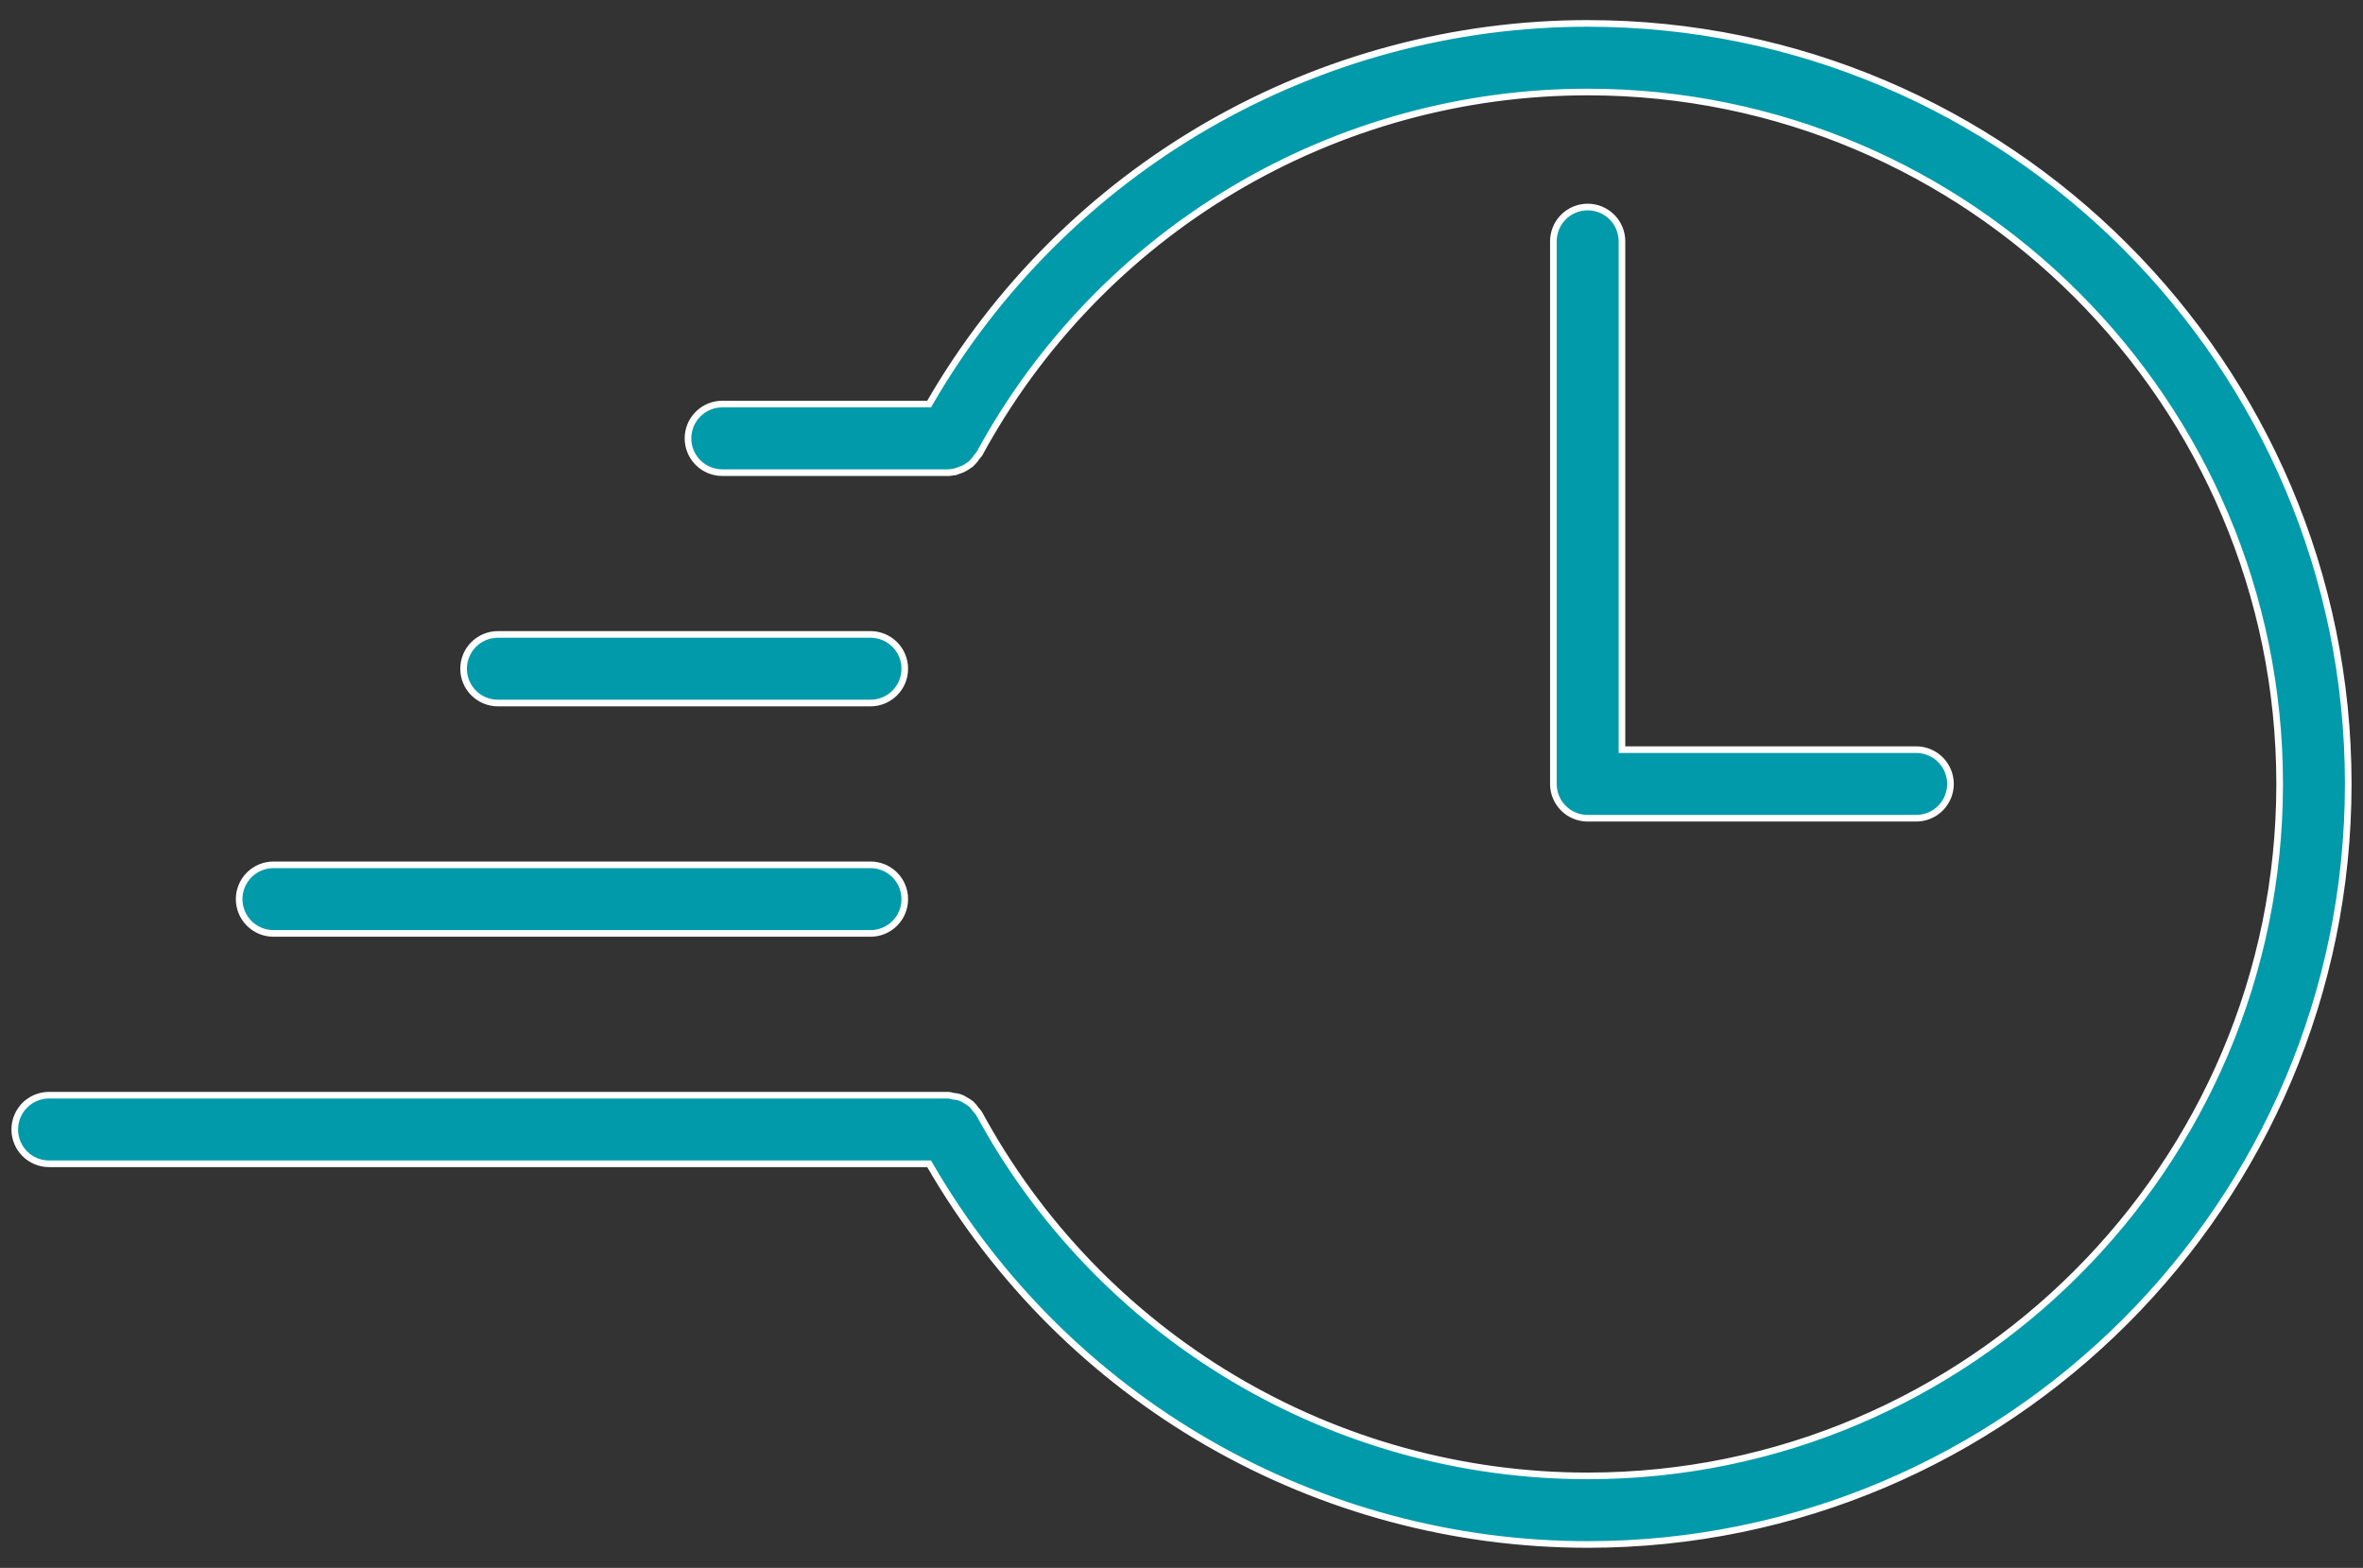
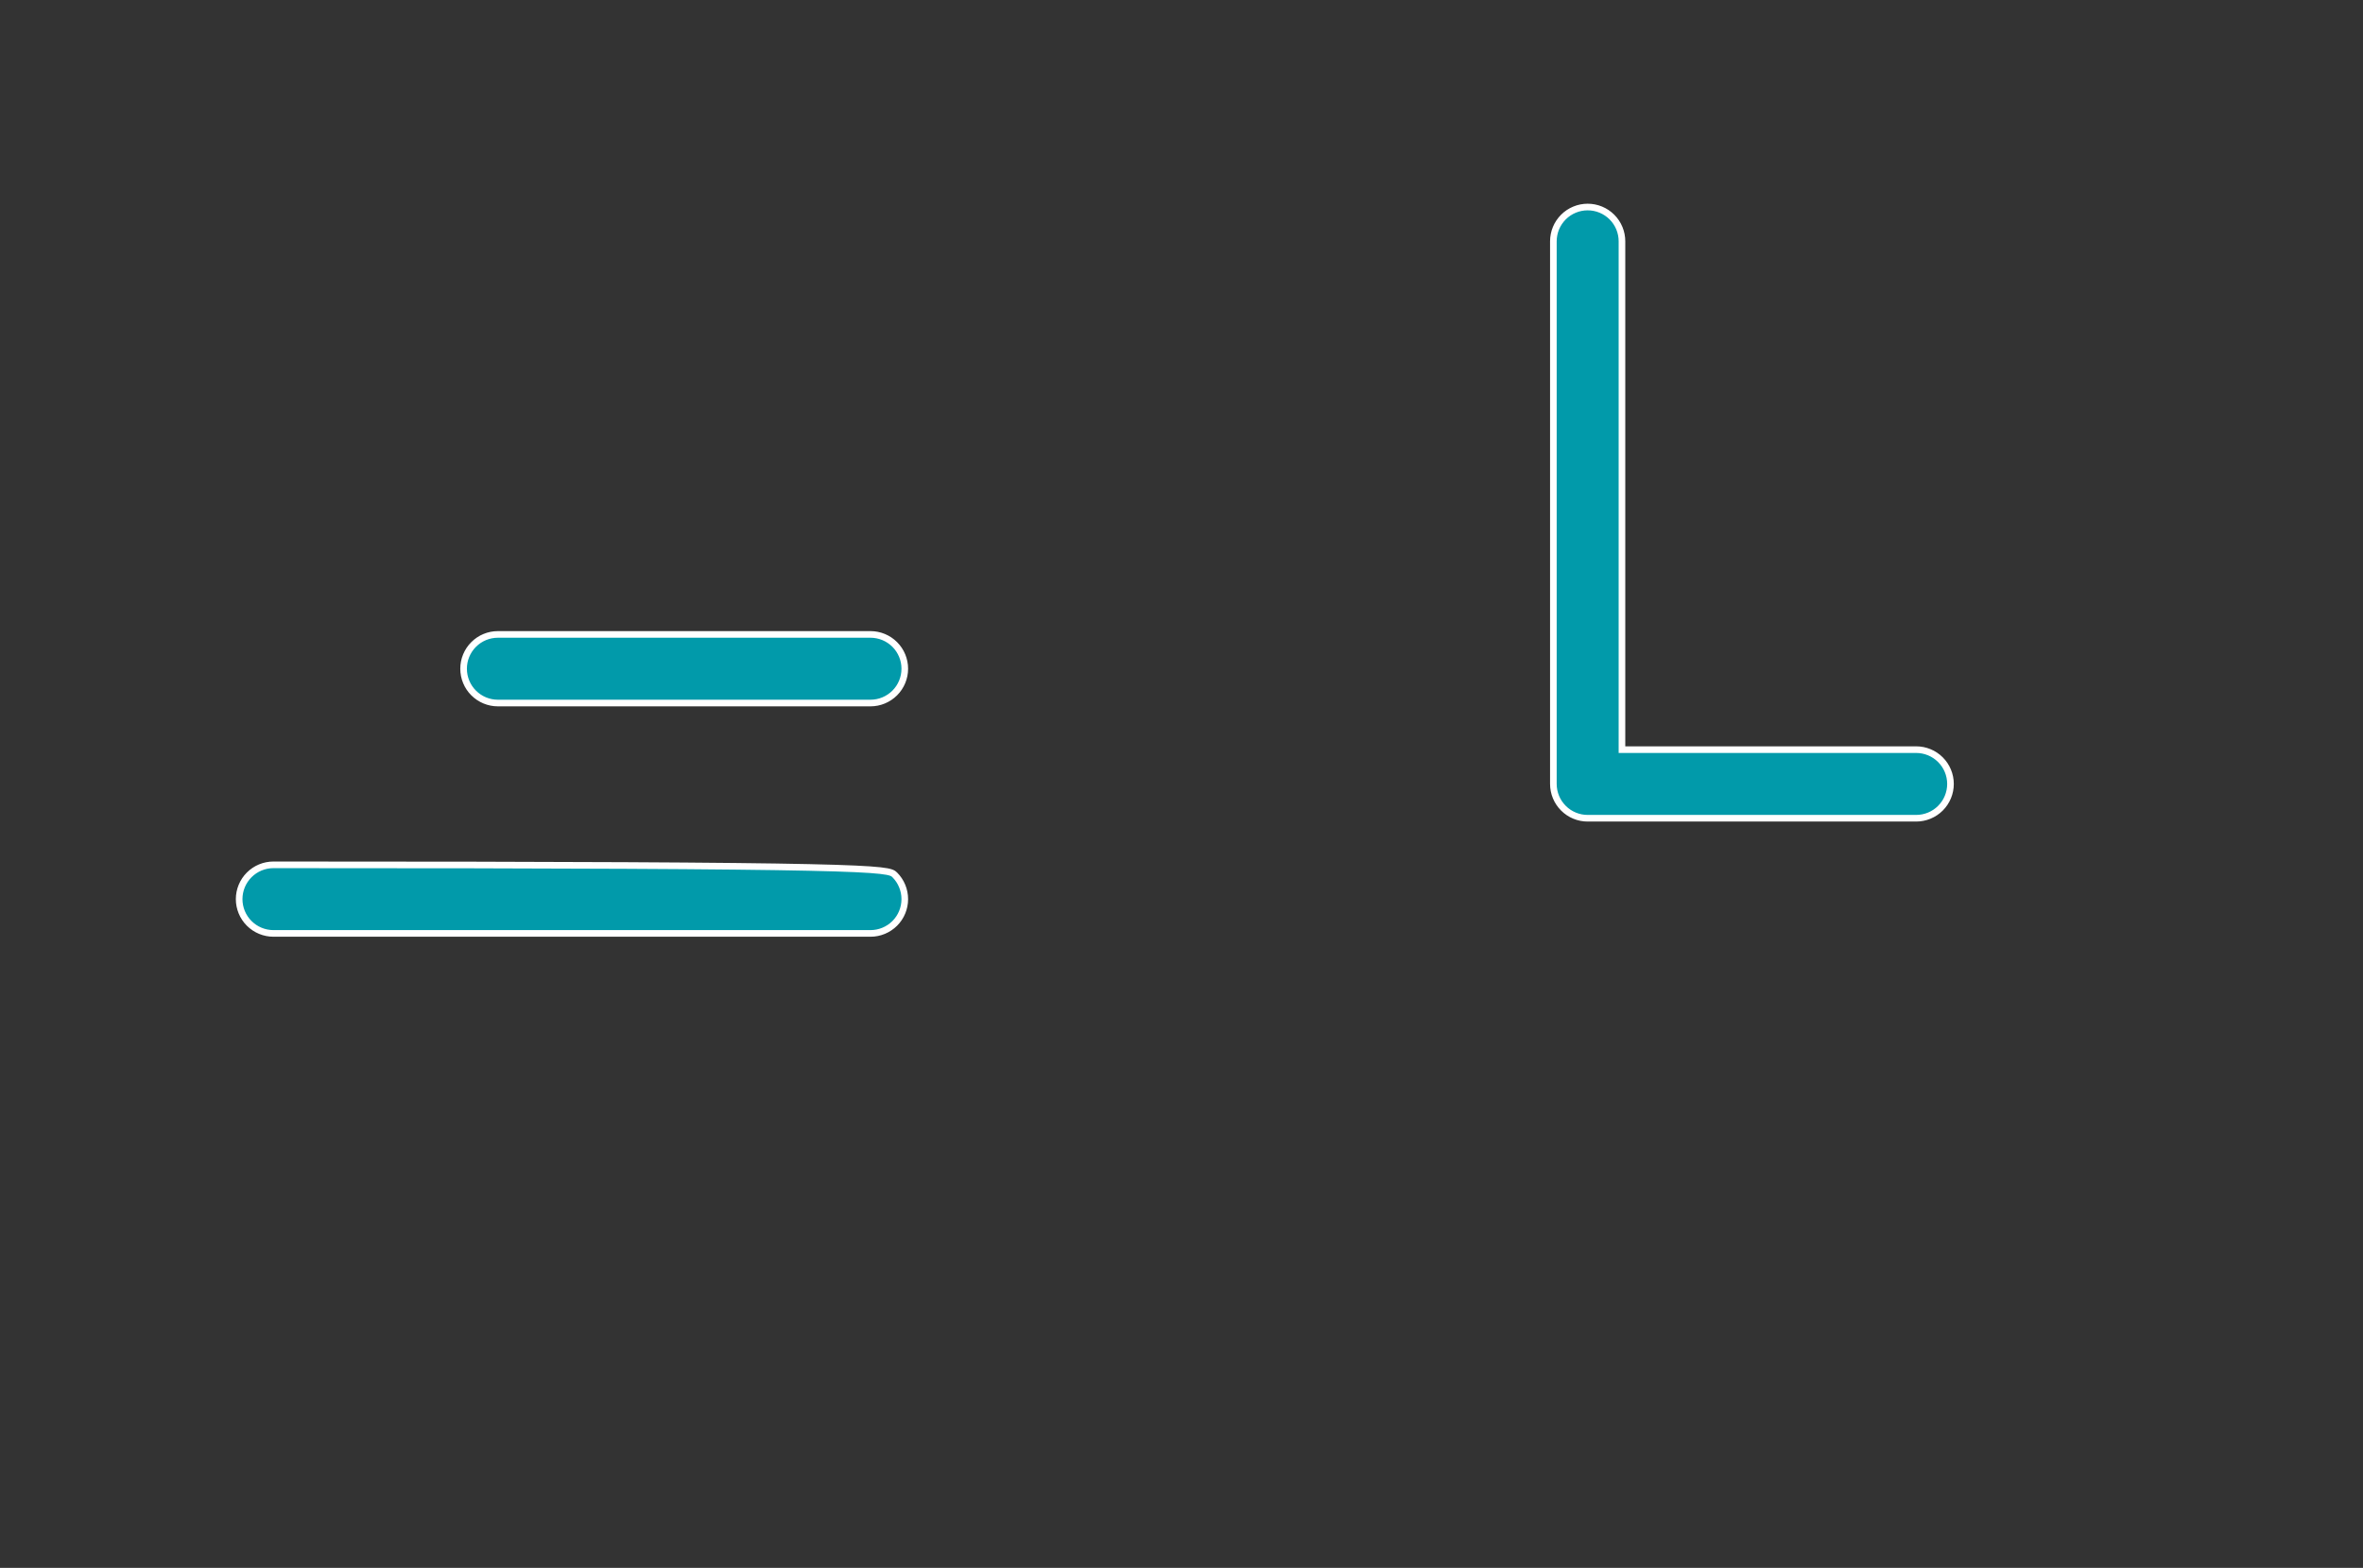
<svg xmlns="http://www.w3.org/2000/svg" width="107" height="71" viewBox="0 0 107 71" fill="none">
  <rect x="0" y="0" width="107" height="71" fill="#333333" stroke="none" />
  <path d="M70.339 10.928V10.928C70.339 10.724 70.379 10.522 70.457 10.333C70.535 10.145 70.65 9.974 70.794 9.829C70.938 9.685 71.109 9.571 71.298 9.493C71.486 9.415 71.688 9.375 71.892 9.375L71.892 9.375C72.096 9.375 72.298 9.415 72.487 9.493C72.675 9.571 72.846 9.685 72.99 9.829C73.135 9.974 73.249 10.145 73.327 10.333C73.405 10.522 73.445 10.724 73.445 10.928V10.928V33.797V33.947H73.595H86.768C87.18 33.947 87.575 34.111 87.866 34.402C88.157 34.693 88.321 35.088 88.321 35.5C88.321 35.912 88.157 36.307 87.866 36.598C87.575 36.889 87.18 37.053 86.768 37.053H71.892H71.892C71.688 37.053 71.486 37.013 71.298 36.935C71.109 36.857 70.938 36.743 70.794 36.598C70.65 36.454 70.535 36.283 70.457 36.094C70.379 35.906 70.339 35.704 70.339 35.5V35.5V10.928Z" fill="#019AAA" stroke="white" stroke-width="0.3" />
-   <path d="M39.417 42.269H12.383C11.971 42.269 11.576 42.105 11.284 41.814C10.993 41.523 10.829 41.128 10.829 40.716C10.829 40.304 10.993 39.909 11.284 39.618C11.576 39.326 11.971 39.163 12.383 39.163H39.417C39.829 39.163 40.224 39.326 40.516 39.618C40.807 39.909 40.97 40.304 40.97 40.716C40.97 41.128 40.807 41.523 40.516 41.814C40.224 42.105 39.829 42.269 39.417 42.269Z" fill="#019AAA" stroke="white" stroke-width="0.3" />
+   <path d="M39.417 42.269H12.383C11.971 42.269 11.576 42.105 11.284 41.814C10.993 41.523 10.829 41.128 10.829 40.716C10.829 40.304 10.993 39.909 11.284 39.618C11.576 39.326 11.971 39.163 12.383 39.163C39.829 39.163 40.224 39.326 40.516 39.618C40.807 39.909 40.97 40.304 40.97 40.716C40.97 41.128 40.807 41.523 40.516 41.814C40.224 42.105 39.829 42.269 39.417 42.269Z" fill="#019AAA" stroke="white" stroke-width="0.3" />
  <path d="M39.417 31.836H22.545C22.133 31.836 21.738 31.672 21.447 31.381C21.155 31.09 20.992 30.694 20.992 30.282C20.992 29.871 21.155 29.476 21.447 29.184C21.738 28.893 22.133 28.729 22.545 28.729H39.417C39.829 28.729 40.224 28.893 40.515 29.184C40.807 29.476 40.97 29.871 40.97 30.282C40.97 30.694 40.807 31.09 40.515 31.381C40.224 31.672 39.829 31.836 39.417 31.836Z" fill="#019AAA" stroke="white" stroke-width="0.3" />
-   <path d="M41.986 18.298H42.072L42.115 18.223C45.14 13.004 49.483 8.672 54.709 5.66C59.935 2.648 65.86 1.062 71.892 1.06C90.882 1.06 106.332 16.509 106.332 35.5C106.332 54.491 90.882 69.94 71.892 69.94C65.86 69.939 59.934 68.353 54.708 65.34C49.482 62.328 45.139 57.995 42.115 52.775L42.072 52.701H41.985H2.221C1.809 52.701 1.414 52.537 1.123 52.246C0.832 51.954 0.668 51.559 0.668 51.148C0.668 50.736 0.832 50.34 1.123 50.049L1.017 49.943L1.123 50.049C1.414 49.758 1.809 49.594 2.221 49.594H42.95C43.019 49.603 43.087 49.617 43.154 49.636L43.17 49.641L43.186 49.642C43.384 49.653 43.574 49.72 43.735 49.835L43.743 49.84L43.751 49.844C43.833 49.889 43.911 49.941 43.984 50.001C44.059 50.074 44.127 50.156 44.186 50.243L44.193 50.255L44.203 50.264C44.249 50.312 44.291 50.362 44.33 50.416C47.017 55.381 50.996 59.528 55.846 62.417C60.699 65.309 66.243 66.835 71.892 66.834C89.169 66.834 103.226 52.777 103.226 35.5C103.226 18.223 89.169 4.167 71.892 4.167C66.249 4.166 60.709 5.689 55.86 8.575C51.013 11.46 47.035 15.6 44.345 20.557C44.311 20.602 44.275 20.645 44.236 20.686L44.226 20.696L44.218 20.708C44.147 20.82 44.062 20.921 43.965 21.011C43.956 21.018 43.944 21.026 43.928 21.036C43.925 21.038 43.922 21.04 43.919 21.042C43.903 21.051 43.883 21.064 43.864 21.077L43.864 21.077L43.86 21.08C43.729 21.179 43.582 21.256 43.426 21.307L43.417 21.309C43.411 21.31 43.403 21.311 43.395 21.314L43.395 21.313L43.385 21.317C43.247 21.367 43.103 21.396 42.957 21.404H32.706C32.294 21.404 31.899 21.24 31.608 20.949C31.317 20.658 31.153 20.263 31.153 19.851C31.153 19.439 31.317 19.044 31.608 18.753C31.899 18.461 32.294 18.298 32.706 18.298H41.986Z" fill="#019AAA" stroke="white" stroke-width="0.3" />
</svg>